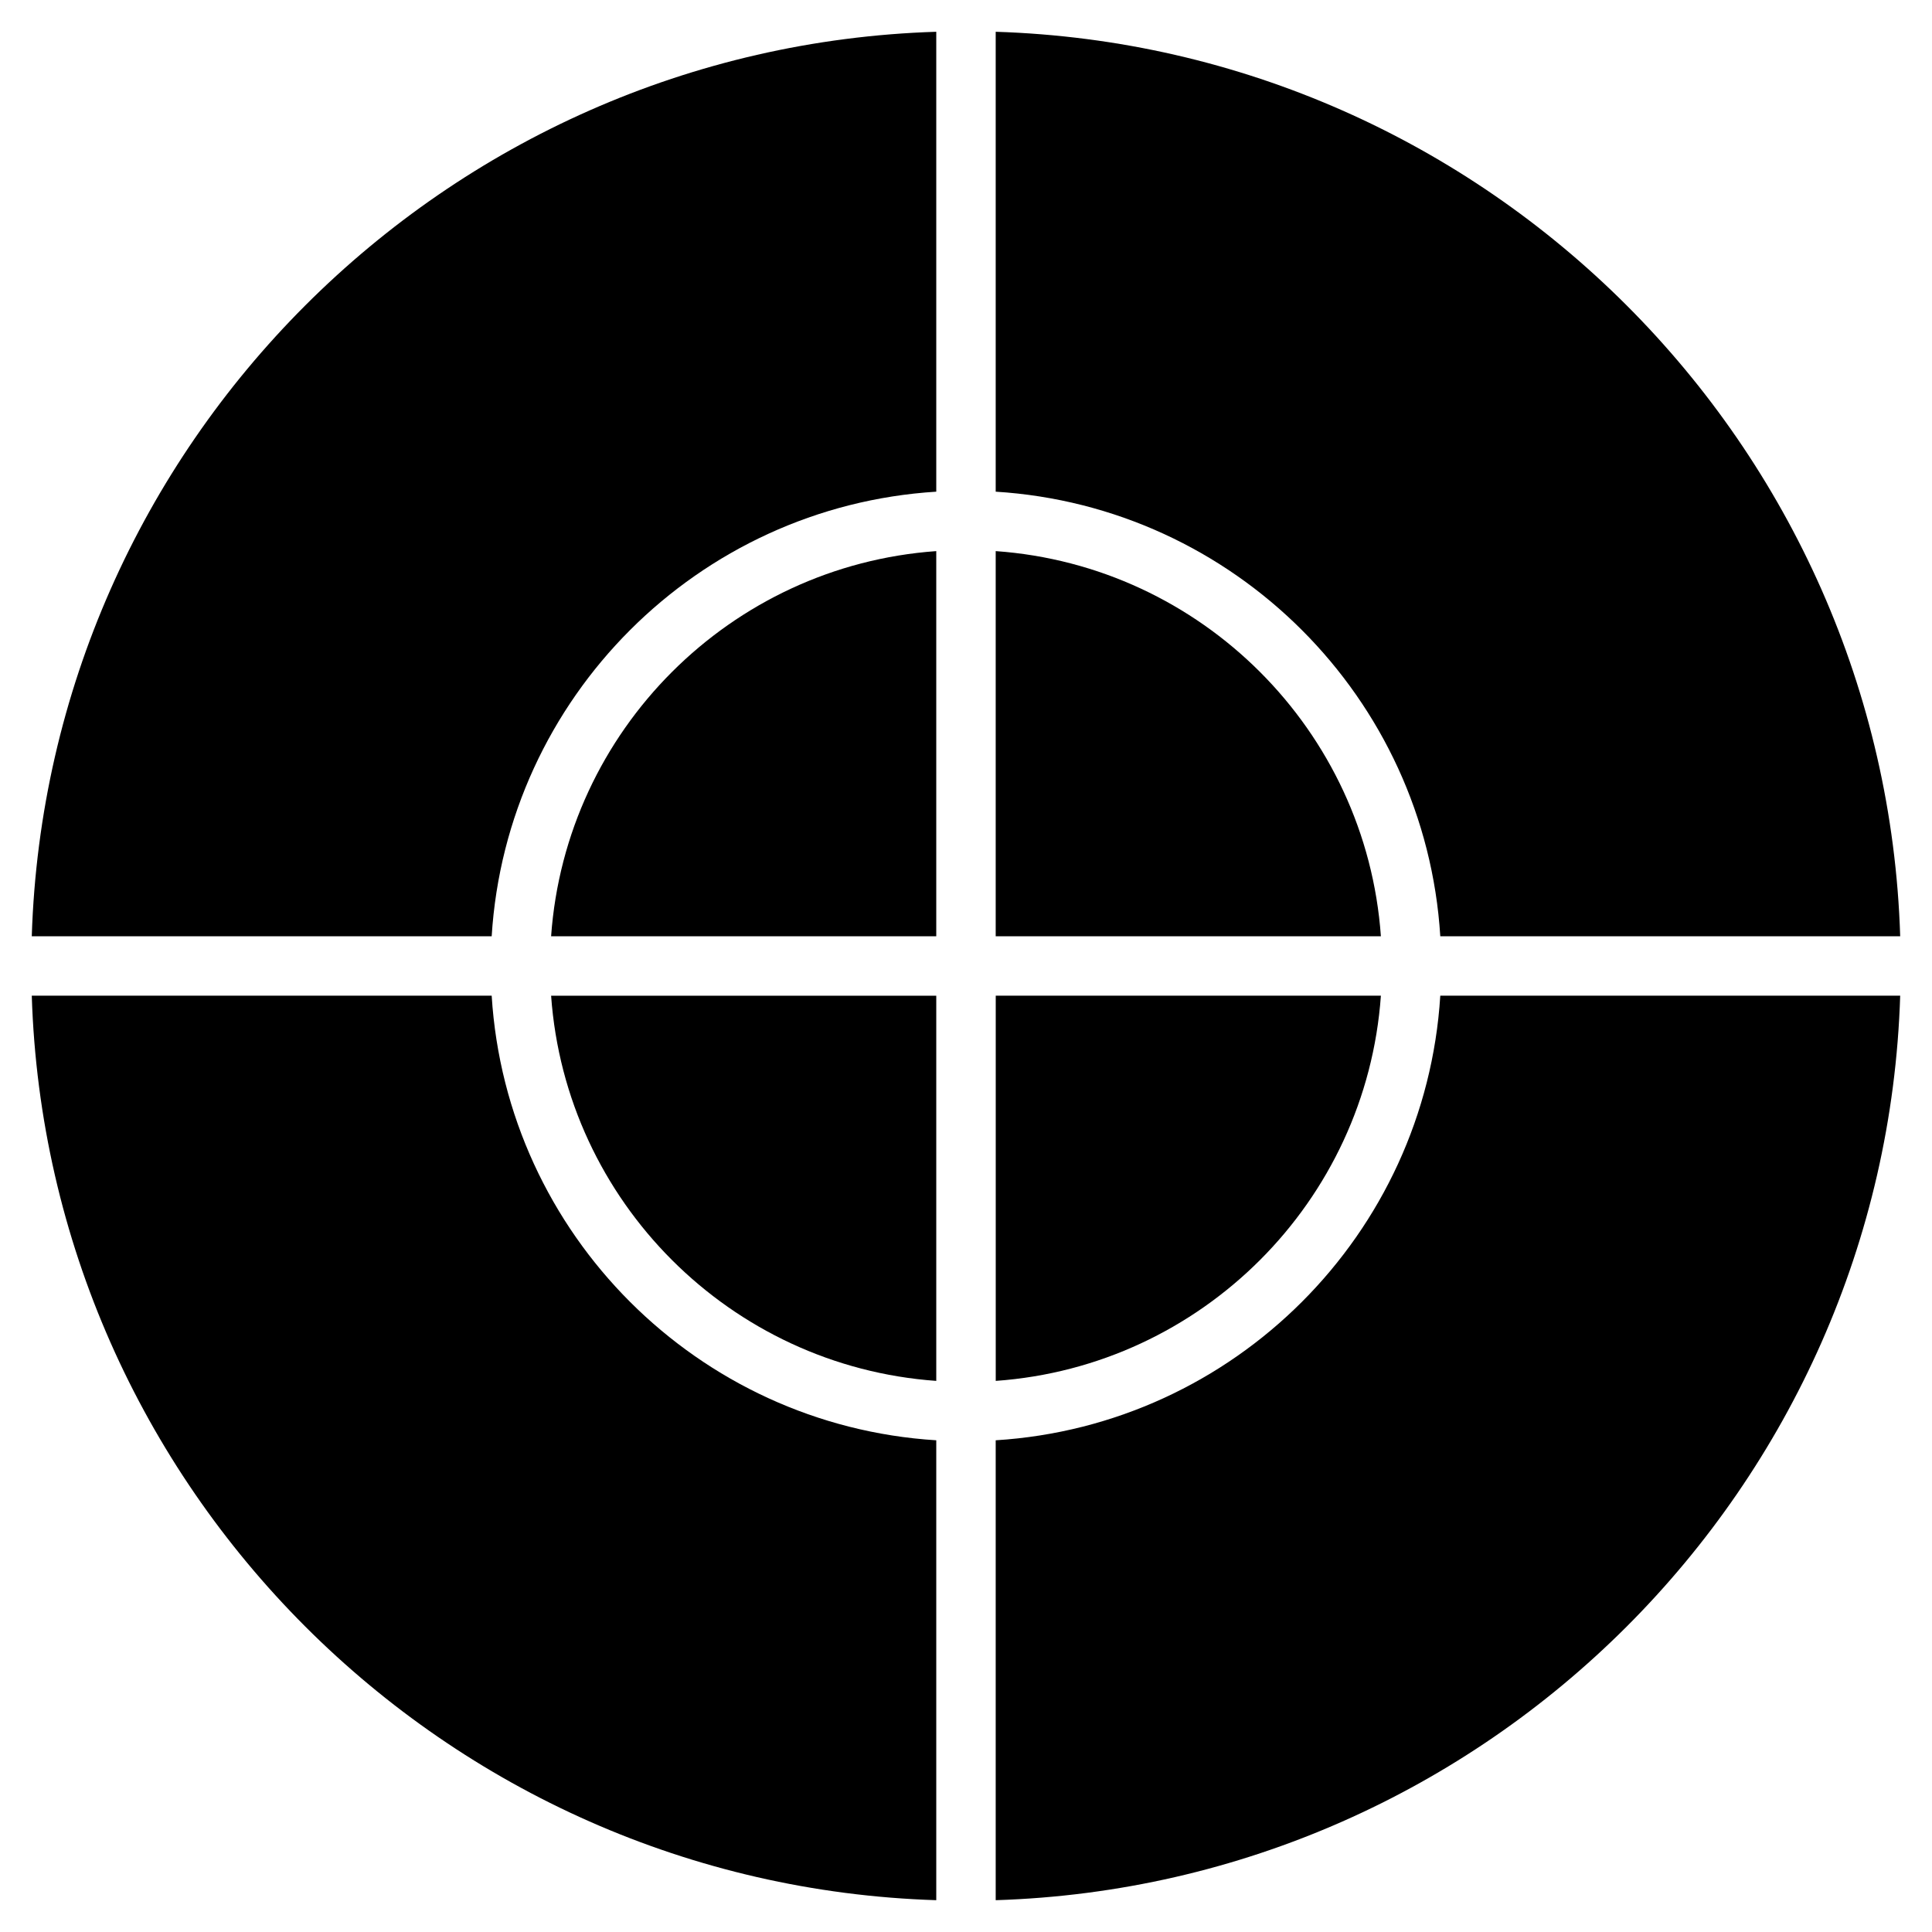
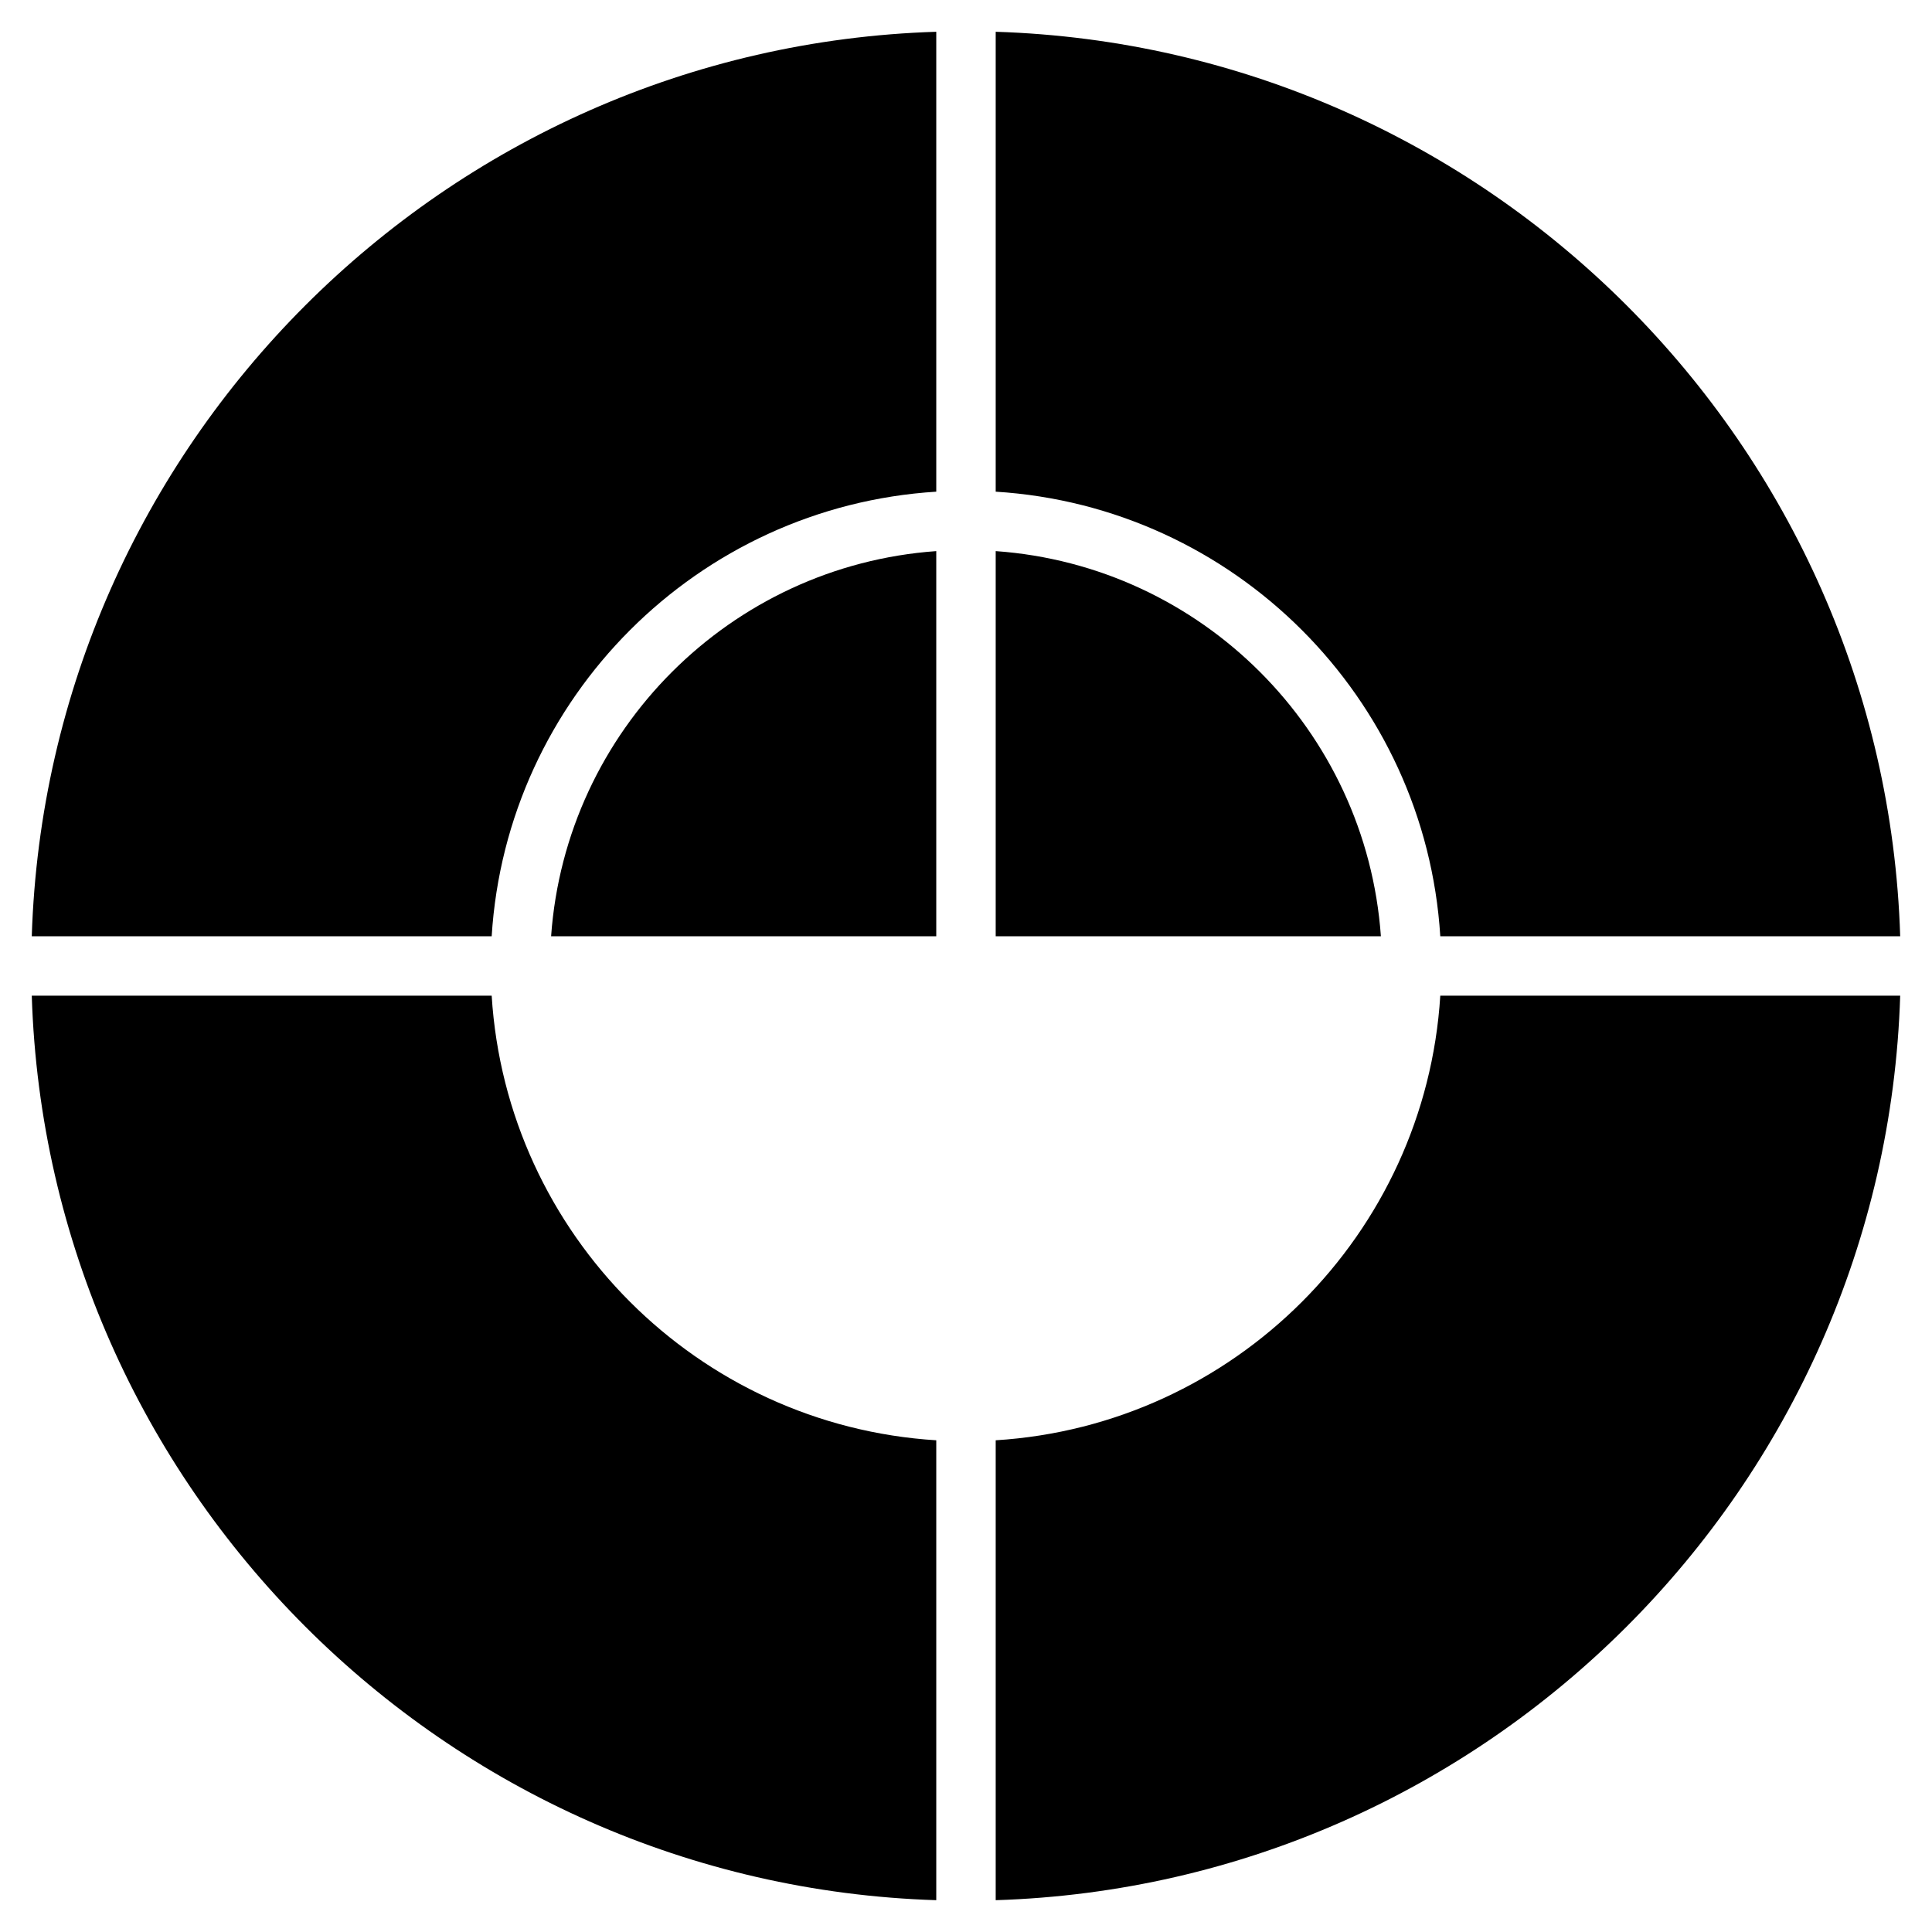
<svg xmlns="http://www.w3.org/2000/svg" fill="#000000" width="800px" height="800px" version="1.1" viewBox="144 144 512 512">
  <g>
-     <path d="m509.95 407.87h-102.07v102.08c54.559-3.883 98.195-47.52 102.07-102.08z" />
    <path d="m407.87 274.3c63.234 3.938 113.88 54.586 117.82 117.82h121.88c-4.094-130.36-109.33-235.6-239.7-239.7z" />
-     <path d="m392.12 509.95v-102.07h-102.07c3.879 54.559 47.516 98.195 102.07 102.07z" />
    <path d="m290.05 392.12h102.07v-102.07c-54.559 3.879-98.195 47.516-102.07 102.07z" />
    <path d="m274.3 392.12c3.938-63.234 54.586-113.88 117.82-117.82v-121.88c-130.36 4.094-235.6 109.34-239.7 239.7z" />
    <path d="m407.87 290.05v102.07h102.08c-3.883-54.559-47.52-98.195-102.08-102.07z" />
    <path d="m525.69 407.87c-3.938 63.234-54.586 113.88-117.82 117.82v121.88c130.37-4.094 235.6-109.33 239.7-239.7z" />
    <path d="m392.12 525.69c-63.234-3.938-113.88-54.586-117.82-117.82h-121.88c4.094 130.37 109.34 235.6 239.7 239.7z" />
  </g>
</svg>